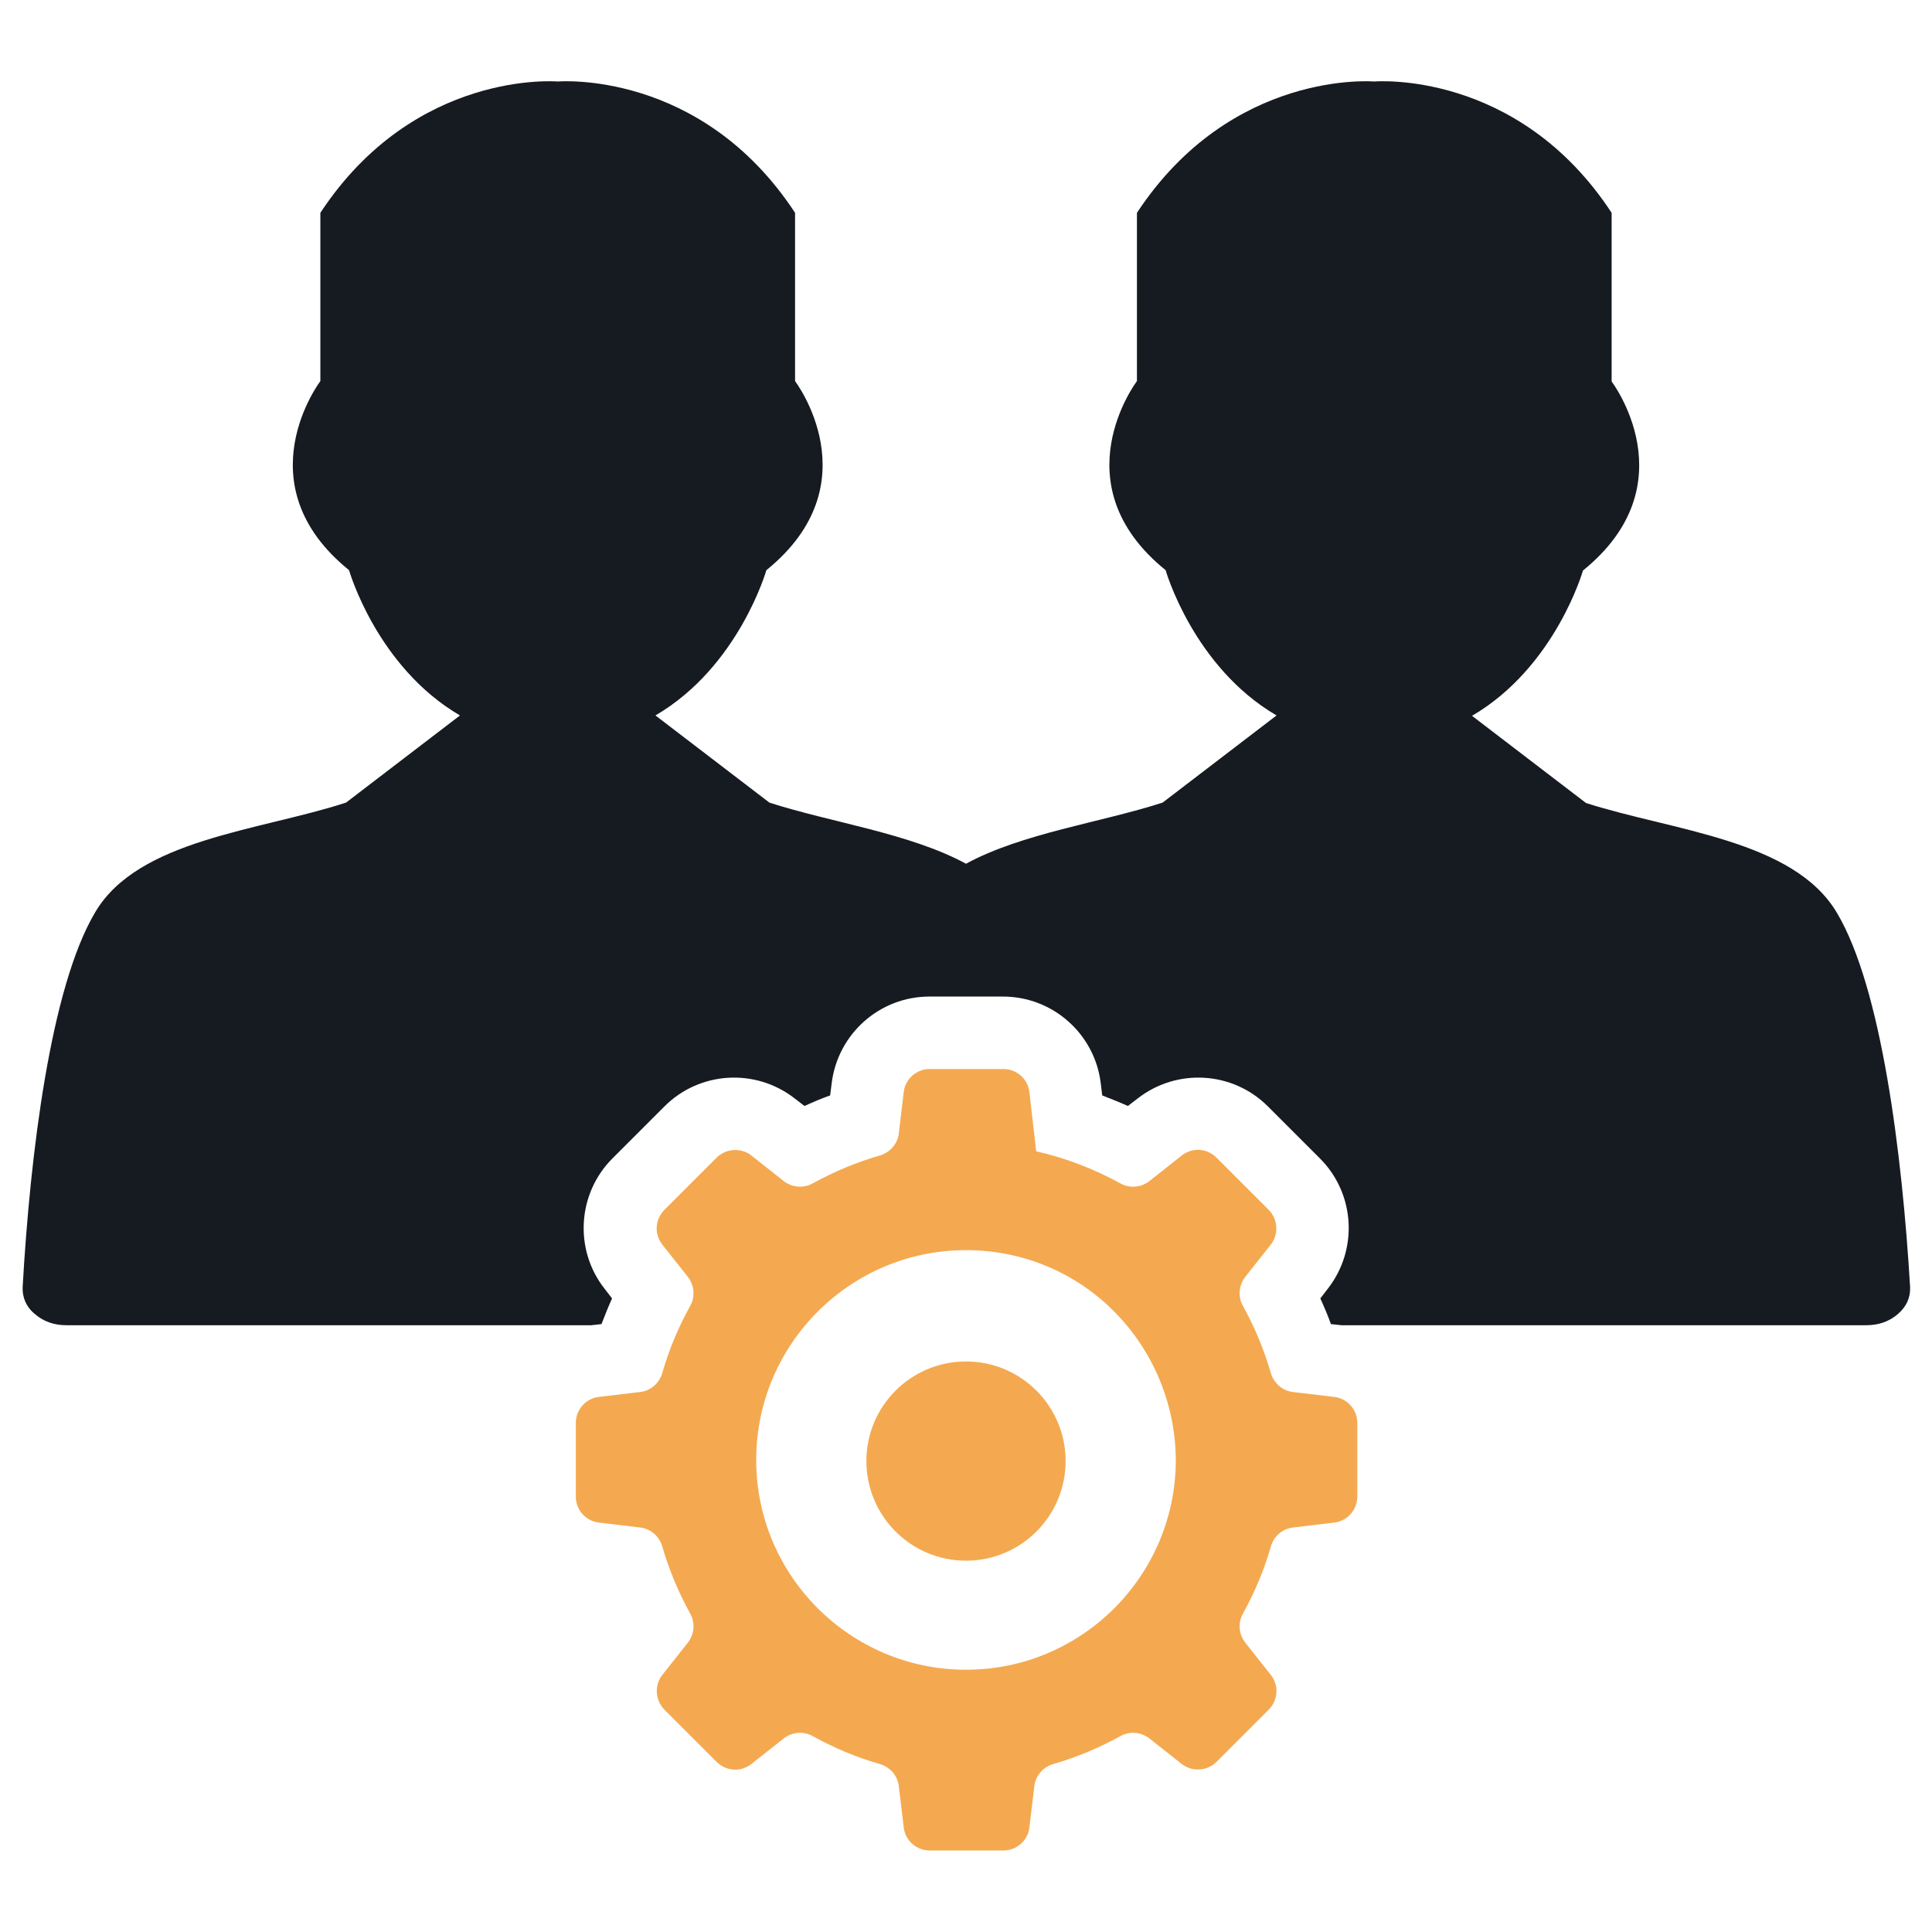
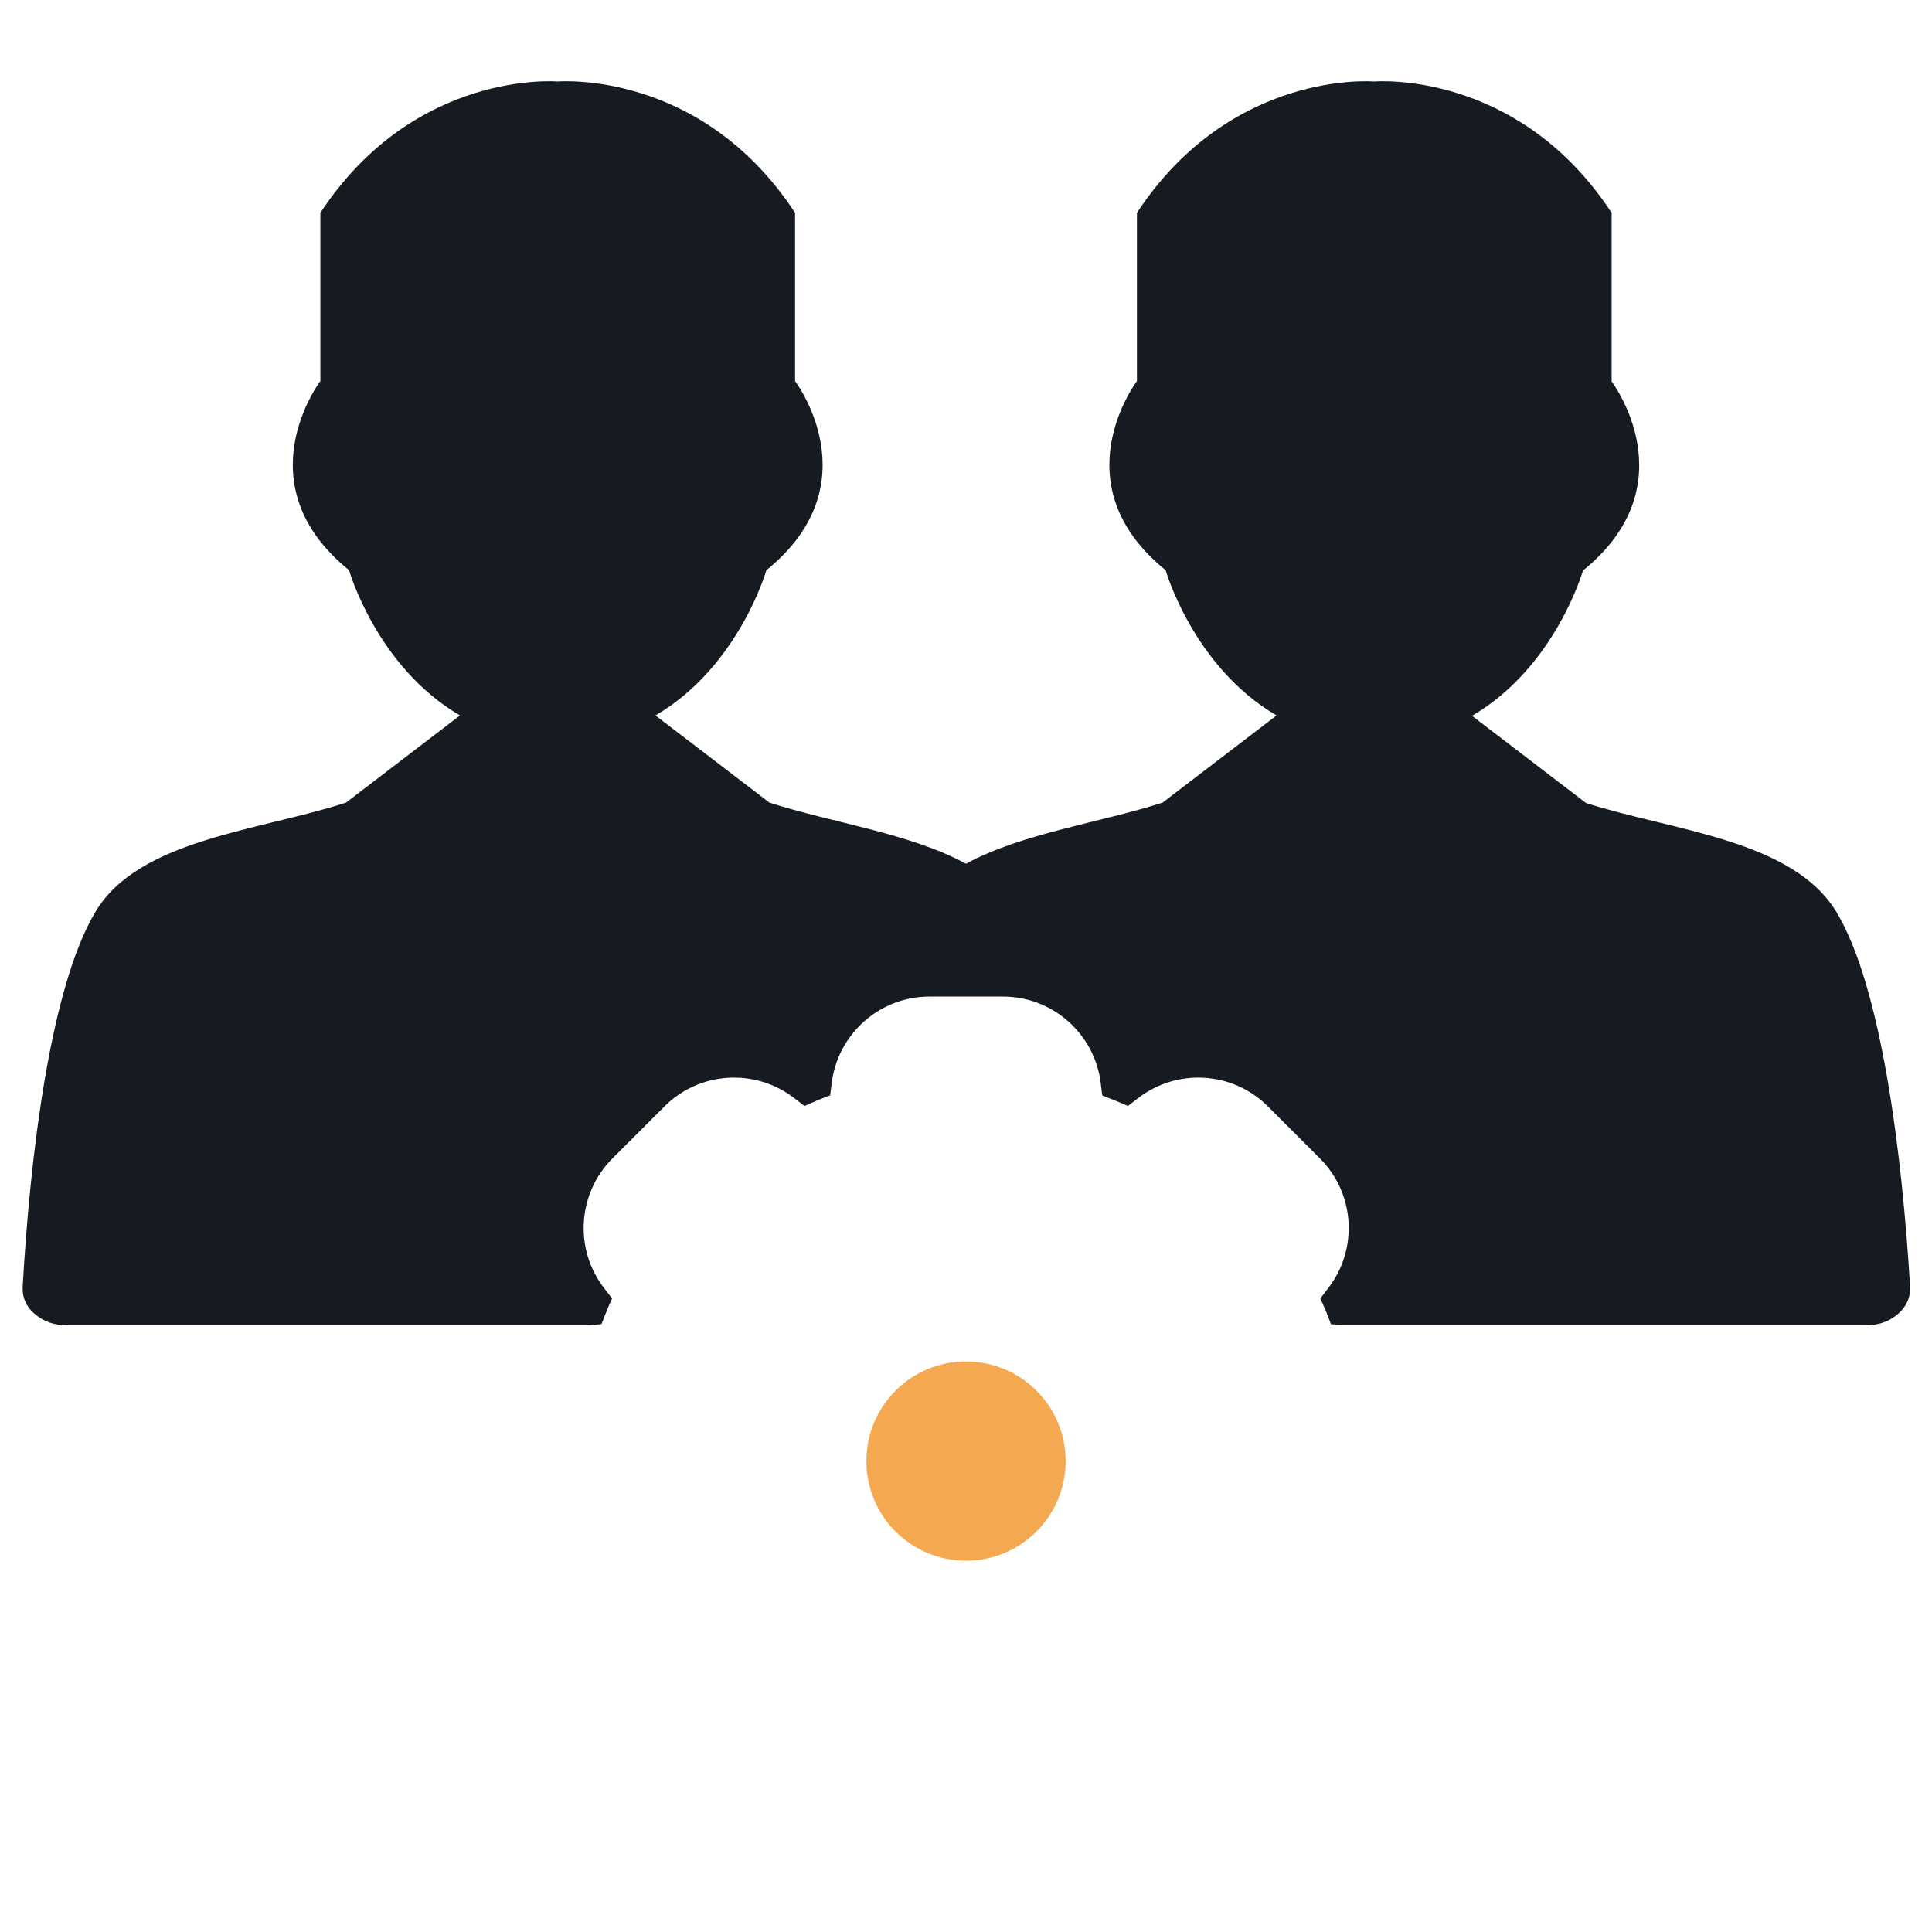
<svg xmlns="http://www.w3.org/2000/svg" version="1.1" id="Layer_1" x="0px" y="0px" viewBox="0 0 512 512" style="enable-background:new 0 0 512 512;" xml:space="preserve">
  <style type="text/css">
	.st0{fill-rule:evenodd;clip-rule:evenodd;fill:#F4A950;}
	.st1{fill-rule:evenodd;clip-rule:evenodd;fill:#161B21;}
</style>
  <g>
    <g>
-       <path class="st0" d="M295.3,347.6c-10-10.1-23.9-16.3-39.3-16.3c-15.3,0-29.2,6.2-39.3,16.3c-10,10-16.3,23.9-16.3,39.3    c0,15.3,6.2,29.2,16.3,39.3c10,10,23.9,16.3,39.3,16.3c15.3,0,29.2-6.2,39.3-16.3c10-10,16.3-23.9,16.3-39.3    C311.5,371.6,305.3,357.7,295.3,347.6L295.3,347.6z M274.6,305.1c7.9,1.8,15.4,4.7,22.3,8.5c2.5,1.4,5.5,1.1,7.7-0.6l8.6-6.8    c2.8-2.2,6.7-1.9,9.2,0.6l13.8,13.8c2.5,2.5,2.7,6.5,0.6,9.2l-6.8,8.6c-1.7,2.2-2,5.2-0.6,7.7c3.1,5.6,5.6,11.6,7.4,17.8    c0.8,2.7,3.1,4.7,5.9,5l10.9,1.3c3.5,0.4,6.1,3.4,6.1,6.9v19.5c0,3.5-2.6,6.5-6.1,6.9l-10.9,1.3c-2.8,0.3-5.1,2.3-5.9,5    c-1.8,6.3-4.3,12.2-7.4,17.8c-1.4,2.5-1.1,5.5,0.6,7.7l6.8,8.6c2.2,2.8,1.9,6.7-0.6,9.2l-13.8,13.8c-2.5,2.5-6.5,2.7-9.2,0.6    l-8.6-6.8c-2.2-1.7-5.2-2-7.7-0.6c-5.6,3.1-11.6,5.6-17.8,7.4c-2.7,0.8-4.7,3.1-5,5.9l-1.3,10.9c-0.4,3.5-3.4,6.1-6.9,6.1h-19.5    c-3.5,0-6.5-2.6-6.9-6.1l-1.3-10.9c-0.3-2.8-2.3-5.1-5-5.9c-6.3-1.8-12.2-4.3-17.8-7.4c-2.5-1.4-5.5-1.1-7.7,0.6l-8.6,6.8    c-2.8,2.2-6.7,1.9-9.2-0.6l-13.8-13.8c-2.5-2.5-2.7-6.5-0.6-9.2l6.8-8.6c1.7-2.2,2-5.2,0.6-7.7c-3.1-5.6-5.6-11.6-7.4-17.8    c-0.8-2.7-3.1-4.7-5.9-5l-10.9-1.3c-3.5-0.4-6.1-3.4-6.1-6.9v-19.5c0-3.5,2.6-6.5,6.1-6.9l10.9-1.3c2.8-0.3,5.1-2.3,5.9-5    c1.8-6.3,4.3-12.2,7.4-17.8c1.4-2.5,1.1-5.5-0.6-7.7l-6.8-8.6c-2.2-2.8-1.9-6.7,0.6-9.2l13.8-13.8c2.5-2.5,6.5-2.7,9.2-0.6    l8.6,6.8c2.2,1.7,5.2,2,7.7,0.6c5.6-3.1,11.6-5.6,17.8-7.4c2.7-0.8,4.7-3.1,5-5.9l1.3-10.9c0.4-3.5,3.4-6.1,6.9-6.1h19.5    c3.5,0,6.5,2.6,6.9,6.1L274.6,305.1L274.6,305.1z" />
      <circle class="st0" cx="256" cy="387.2" r="26.4" />
    </g>
    <path class="st1" d="M486.8,241.9c-11.5-19.4-43.5-21.7-66.5-29.1l0,0l0,0l-30.2-23.1c22.1-12.9,29.4-38.5,29.4-38.5   c28.3-22.9,7.6-50.1,7.6-50.1V56.4c-25-38.1-62.9-34.8-62.9-34.8s-37.8-3.3-62.9,34.8V101c0,0-20.7,27.2,7.6,50.1   c0,0,7.3,25.6,29.4,38.5l-30.2,23.1c-16.4,5.3-37.2,8.1-52.1,16.2c-14.9-8.1-35.7-10.9-52.1-16.2l0,0l0,0l-30.2-23.1   c22.1-12.9,29.4-38.5,29.4-38.5c28.3-22.9,7.6-50.1,7.6-50.1V56.4c-25-38.1-62.9-34.8-62.9-34.8S110,18.3,84.9,56.4V101   c0,0-20.7,27.2,7.6,50.1c0,0,7.3,25.6,29.4,38.5l-30.2,23.1c-23,7.5-55.1,9.7-66.5,29.1c-11.8,19.9-17.2,64-19.2,99.3   c-0.1,2.7,0.9,5.2,3.2,7.1c2.3,2,5.1,3,8.4,3h139.1l2.7-0.3c0.9-2.3,1.8-4.6,2.8-6.8l-2-2.6c-8.1-10.3-7.2-25.2,2.1-34.5l13.8-13.8   c9.3-9.3,24.1-10.2,34.5-2.1l2.6,2c2.2-1,4.5-2,6.8-2.8l0.4-3.2c1.6-13.1,12.7-23,25.9-23h19.5c13.2,0,24.3,9.9,25.9,22.9l0.4,3.3   c2.3,0.9,4.6,1.8,6.8,2.8l2.6-2c10.4-8.1,25.2-7.2,34.5,2.1l13.8,13.8c9.3,9.3,10.2,24.1,2.1,34.5l-2,2.6c1,2.2,2,4.5,2.8,6.8   l2.8,0.3h139.1c3.3,0,6.1-1,8.4-3c2.3-2,3.3-4.4,3.2-7.1C504.1,305.8,498.6,261.7,486.8,241.9z" />
  </g>
</svg>